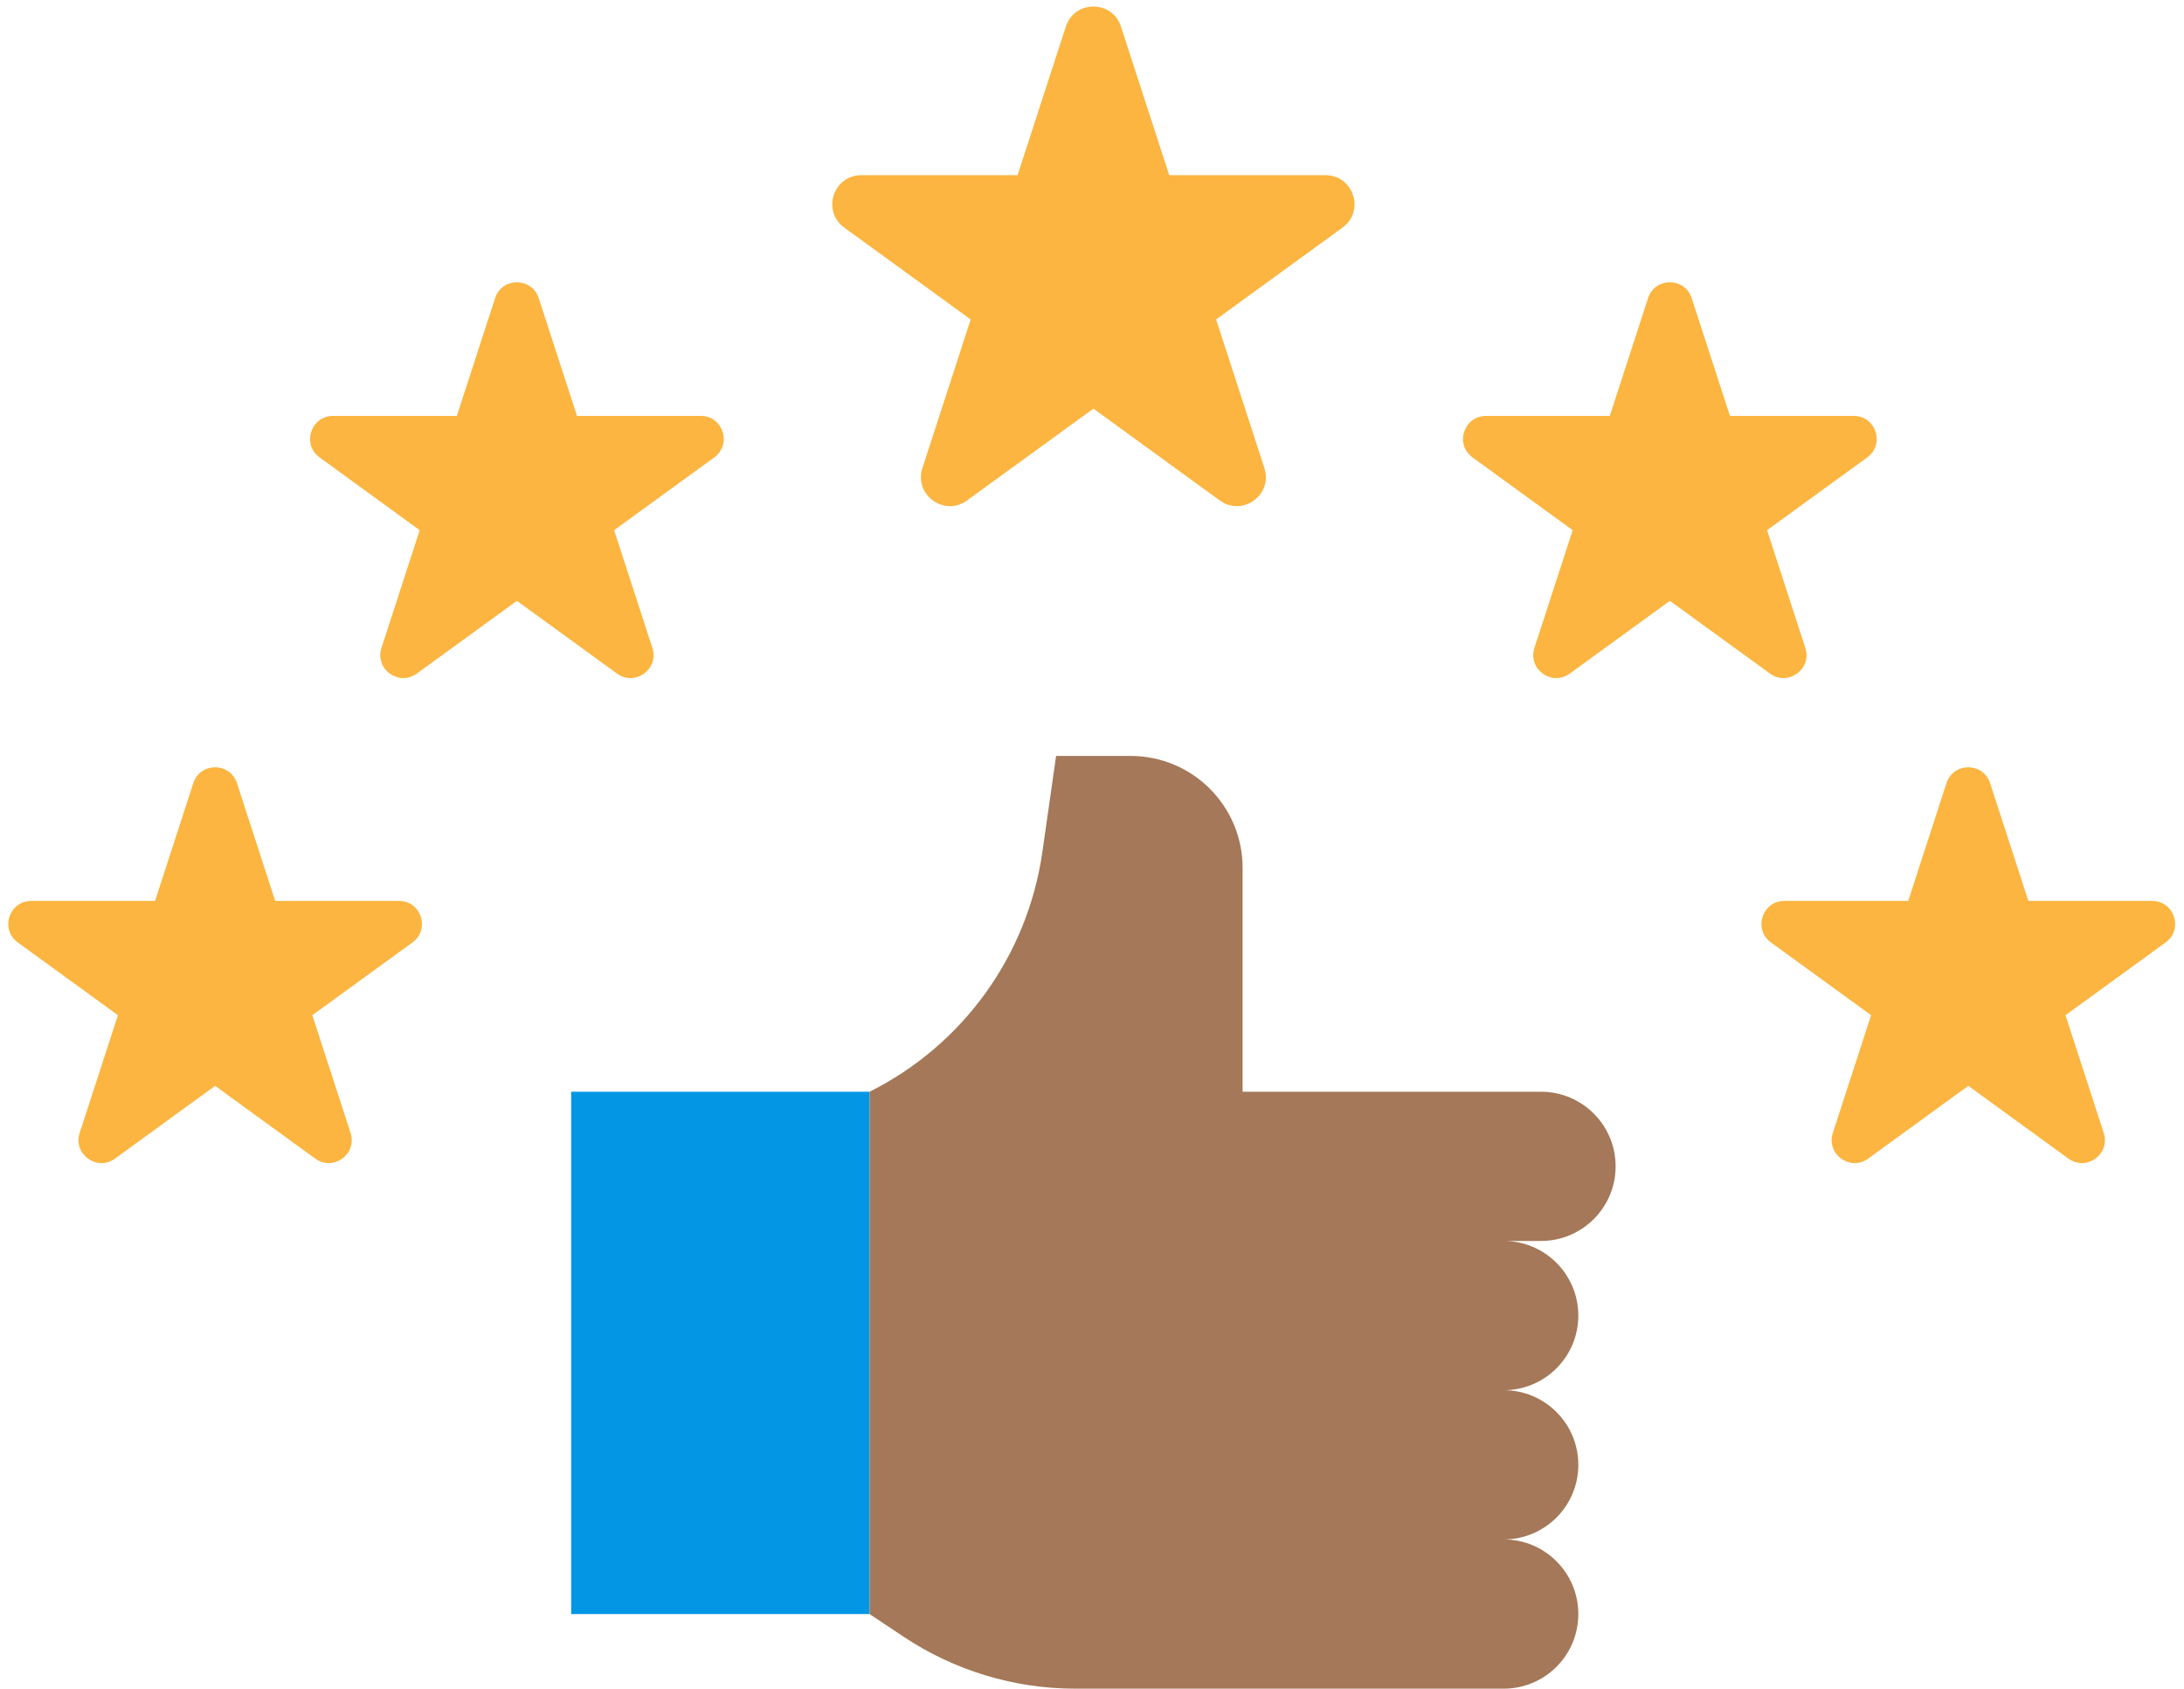
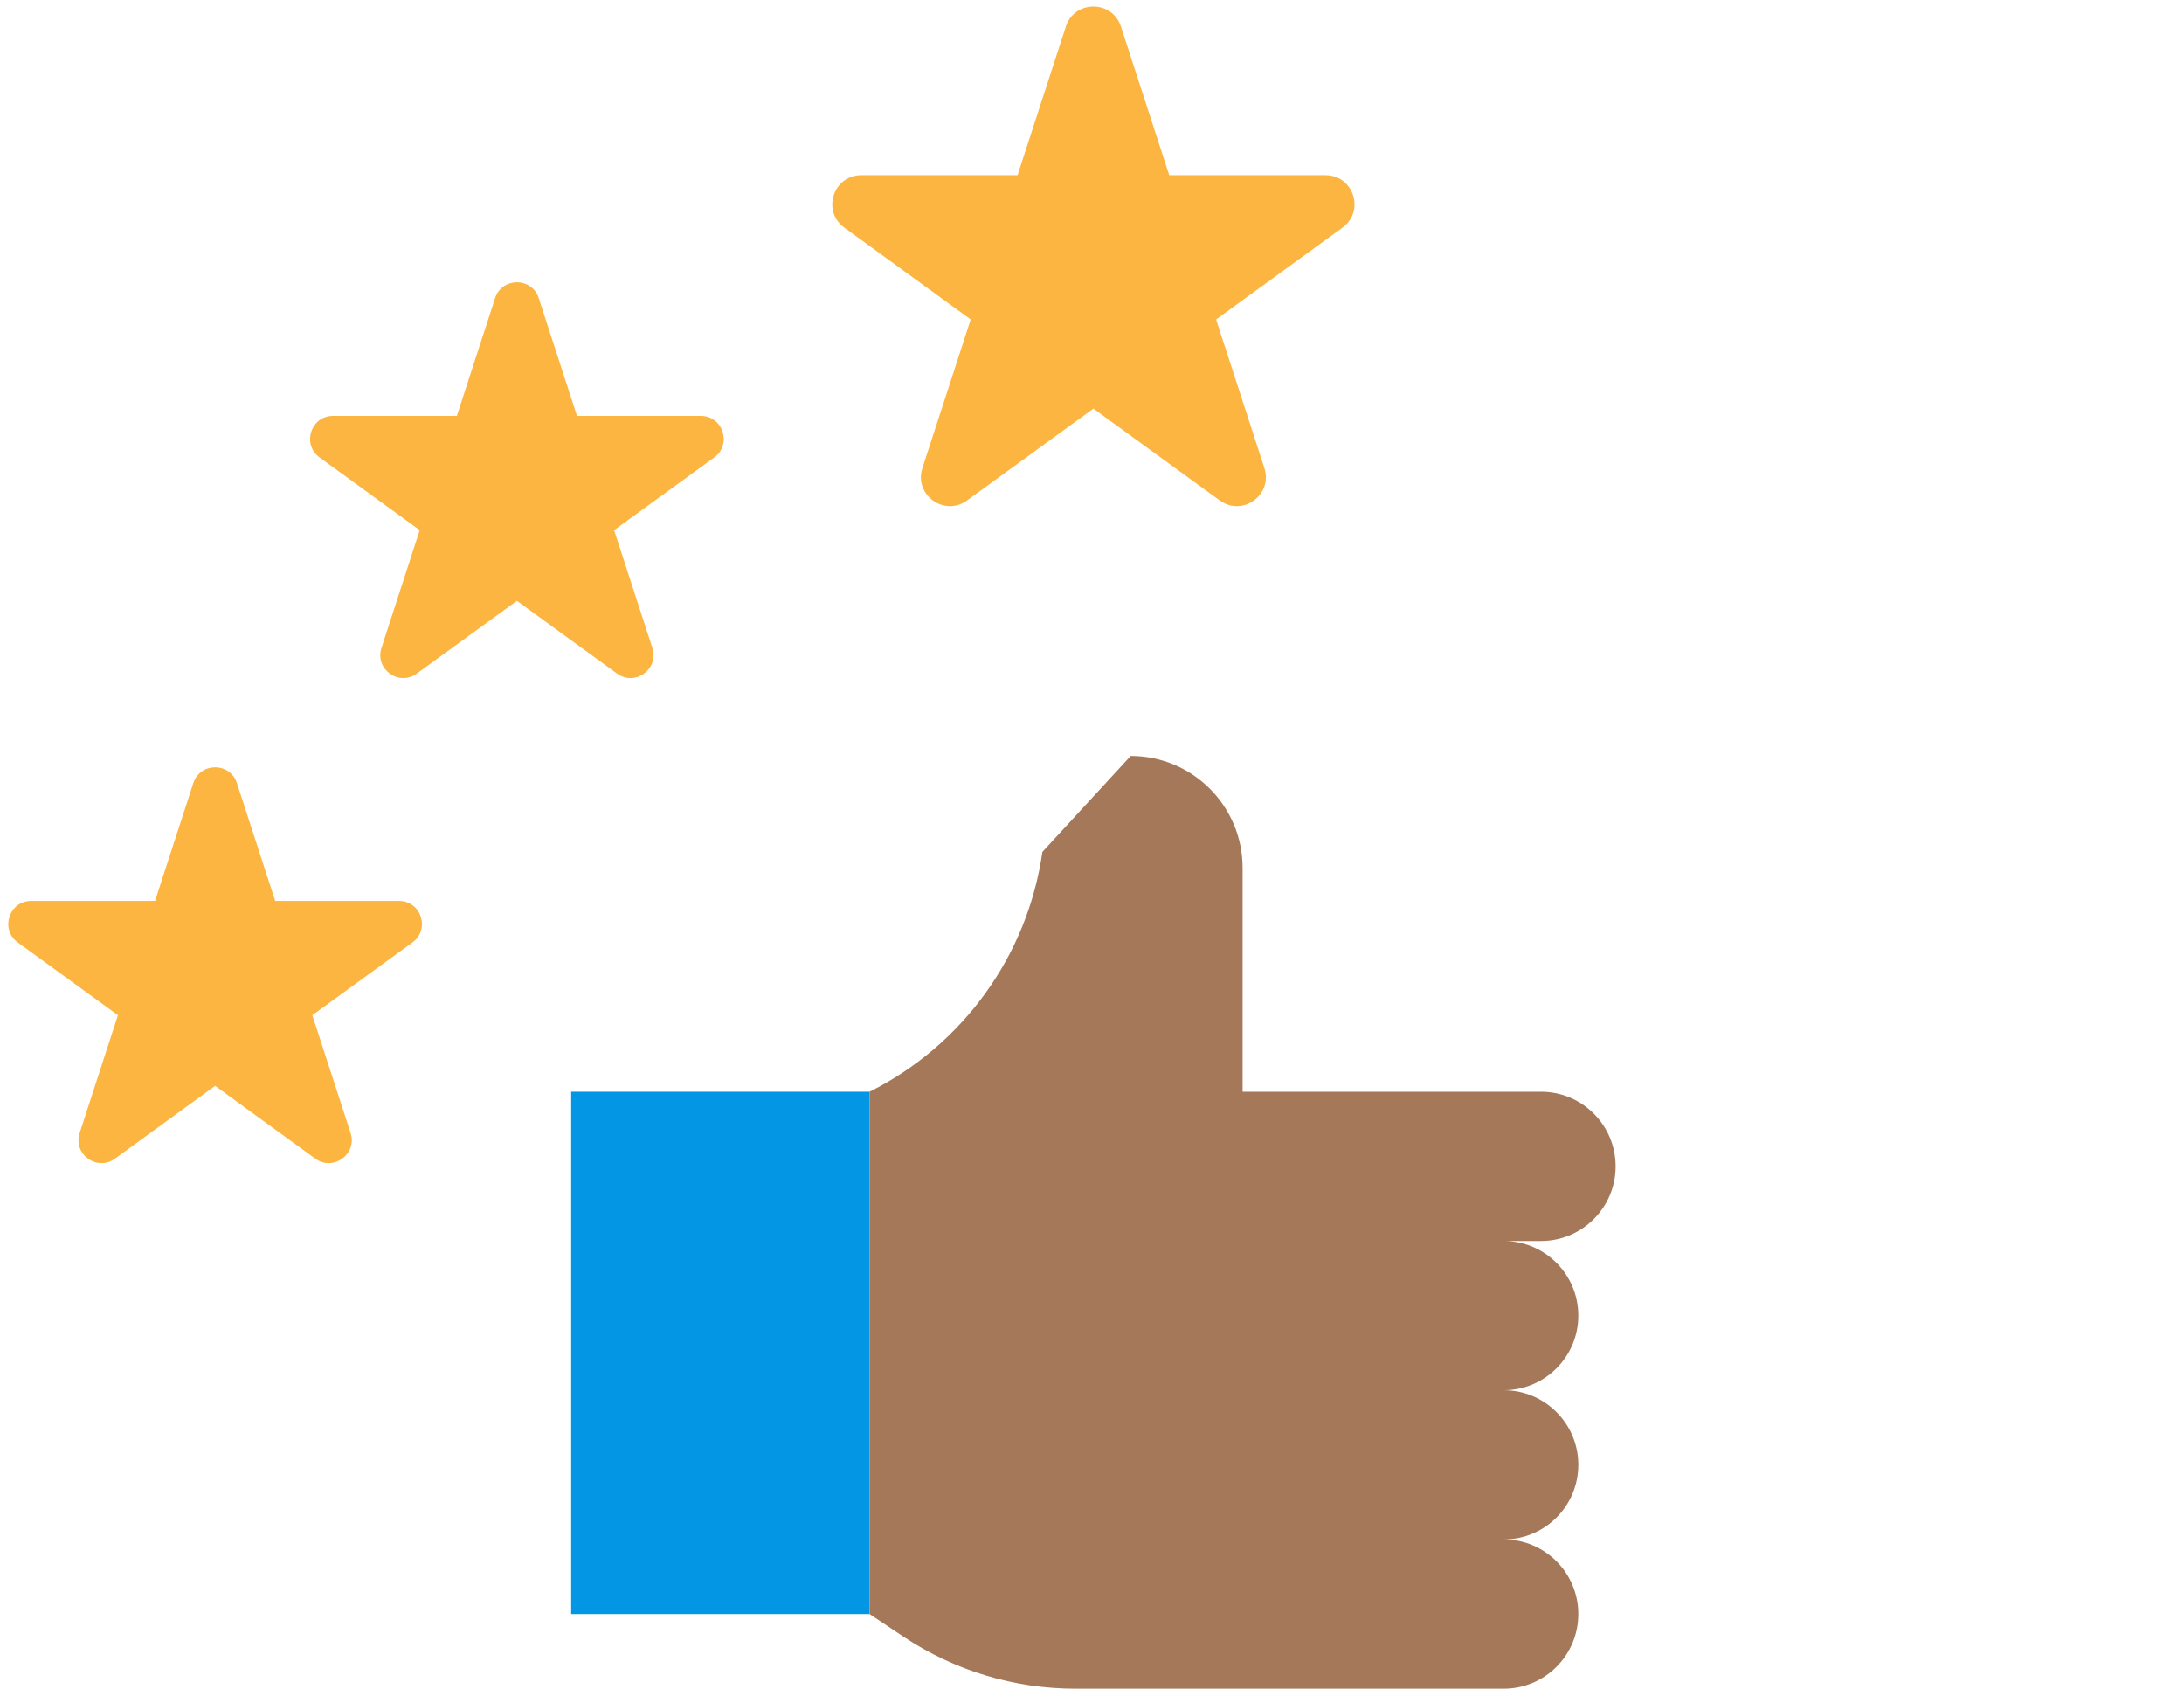
<svg xmlns="http://www.w3.org/2000/svg" fill="#000000" height="362.1" preserveAspectRatio="xMidYMid meet" version="1" viewBox="21.5 78.6 468.4 362.1" width="468.4" zoomAndPan="magnify">
  <g>
    <g id="change1_1">
      <path d="M 261.906 84.293 L 272.266 116.164 L 305.777 116.164 C 311.793 116.164 314.297 123.863 309.43 127.402 L 282.316 147.102 L 292.672 178.973 C 294.531 184.695 287.98 189.453 283.113 185.918 L 256 166.219 L 228.887 185.918 C 224.02 189.453 217.469 184.695 219.328 178.973 L 229.684 147.102 L 202.57 127.402 C 197.703 123.863 200.207 116.164 206.223 116.164 L 239.734 116.164 L 250.094 84.293 C 251.953 78.57 260.047 78.57 261.906 84.293" fill="#fbb540" />
    </g>
    <g id="change1_2">
      <path d="M 137.043 142.531 L 145.246 167.781 L 171.793 167.781 C 176.562 167.781 178.543 173.883 174.688 176.684 L 153.207 192.285 L 161.414 217.535 C 162.887 222.07 157.695 225.84 153.84 223.039 L 132.363 207.434 L 110.883 223.039 C 107.027 225.84 101.84 222.07 103.312 217.535 L 111.516 192.285 L 90.039 176.684 C 86.18 173.883 88.164 167.781 92.93 167.781 L 119.48 167.781 L 127.684 142.531 C 129.156 137.996 135.57 137.996 137.043 142.531" fill="#fbb540" />
    </g>
    <g id="change1_3">
      <path d="M 72.316 246.531 L 80.523 271.781 L 107.07 271.781 C 111.836 271.781 113.82 277.883 109.961 280.684 L 88.484 296.285 L 96.688 321.535 C 98.16 326.07 92.973 329.84 89.117 327.039 L 67.637 311.434 L 46.16 327.039 C 42.305 329.84 37.113 326.07 38.586 321.535 L 46.793 296.285 L 25.312 280.684 C 21.457 277.883 23.438 271.781 28.207 271.781 L 54.754 271.781 L 62.957 246.531 C 64.43 241.996 70.844 241.996 72.316 246.531" fill="#fbb540" />
    </g>
    <g id="change1_4">
-       <path d="M 448.316 246.531 L 456.52 271.781 L 483.07 271.781 C 487.836 271.781 489.82 277.883 485.961 280.684 L 464.484 296.285 L 472.688 321.535 C 474.16 326.07 468.973 329.84 465.117 327.039 L 443.637 311.434 L 422.16 327.039 C 418.305 329.84 413.113 326.07 414.586 321.535 L 422.793 296.285 L 401.312 280.684 C 397.457 277.883 399.438 271.781 404.207 271.781 L 430.754 271.781 L 438.957 246.531 C 440.43 241.996 446.844 241.996 448.316 246.531" fill="#fbb540" />
-     </g>
+       </g>
    <g id="change1_5">
-       <path d="M 384.316 142.531 L 392.52 167.781 L 419.07 167.781 C 423.836 167.781 425.82 173.883 421.961 176.684 L 400.484 192.285 L 408.688 217.535 C 410.16 222.07 404.973 225.84 401.117 223.039 L 379.637 207.434 L 358.16 223.039 C 354.305 225.84 349.113 222.07 350.586 217.535 L 358.793 192.285 L 337.312 176.684 C 333.457 173.883 335.438 167.781 340.207 167.781 L 366.754 167.781 L 374.957 142.531 C 376.43 137.996 382.844 137.996 384.316 142.531" fill="#fbb540" />
-     </g>
+       </g>
    <g id="change2_1">
      <path d="M 208 424.695 L 144 424.695 L 144 312.695 L 208 312.695 L 208 424.695" fill="#0296e5" />
    </g>
    <g id="change3_1">
-       <path d="M 352 312.695 L 288 312.695 L 288 264.695 C 288 251.441 277.254 240.695 264 240.695 L 248 240.695 L 245.059 261.277 C 241.891 283.461 228.043 302.676 208 312.695 L 208 424.695 L 215.254 429.531 C 226.172 436.812 239.004 440.695 252.129 440.695 L 344 440.695 C 352.836 440.695 360 433.531 360 424.695 C 360 415.859 352.836 408.695 344 408.695 C 352.836 408.695 360 401.531 360 392.695 C 360 383.859 352.836 376.695 344 376.695 C 352.836 376.695 360 369.531 360 360.695 C 360 351.859 352.836 344.695 344 344.695 L 352 344.695 C 360.836 344.695 368 337.531 368 328.695 C 368 319.859 360.836 312.695 352 312.695" fill="#a47858" />
+       <path d="M 352 312.695 L 288 312.695 L 288 264.695 C 288 251.441 277.254 240.695 264 240.695 L 245.059 261.277 C 241.891 283.461 228.043 302.676 208 312.695 L 208 424.695 L 215.254 429.531 C 226.172 436.812 239.004 440.695 252.129 440.695 L 344 440.695 C 352.836 440.695 360 433.531 360 424.695 C 360 415.859 352.836 408.695 344 408.695 C 352.836 408.695 360 401.531 360 392.695 C 360 383.859 352.836 376.695 344 376.695 C 352.836 376.695 360 369.531 360 360.695 C 360 351.859 352.836 344.695 344 344.695 L 352 344.695 C 360.836 344.695 368 337.531 368 328.695 C 368 319.859 360.836 312.695 352 312.695" fill="#a47858" />
    </g>
  </g>
</svg>